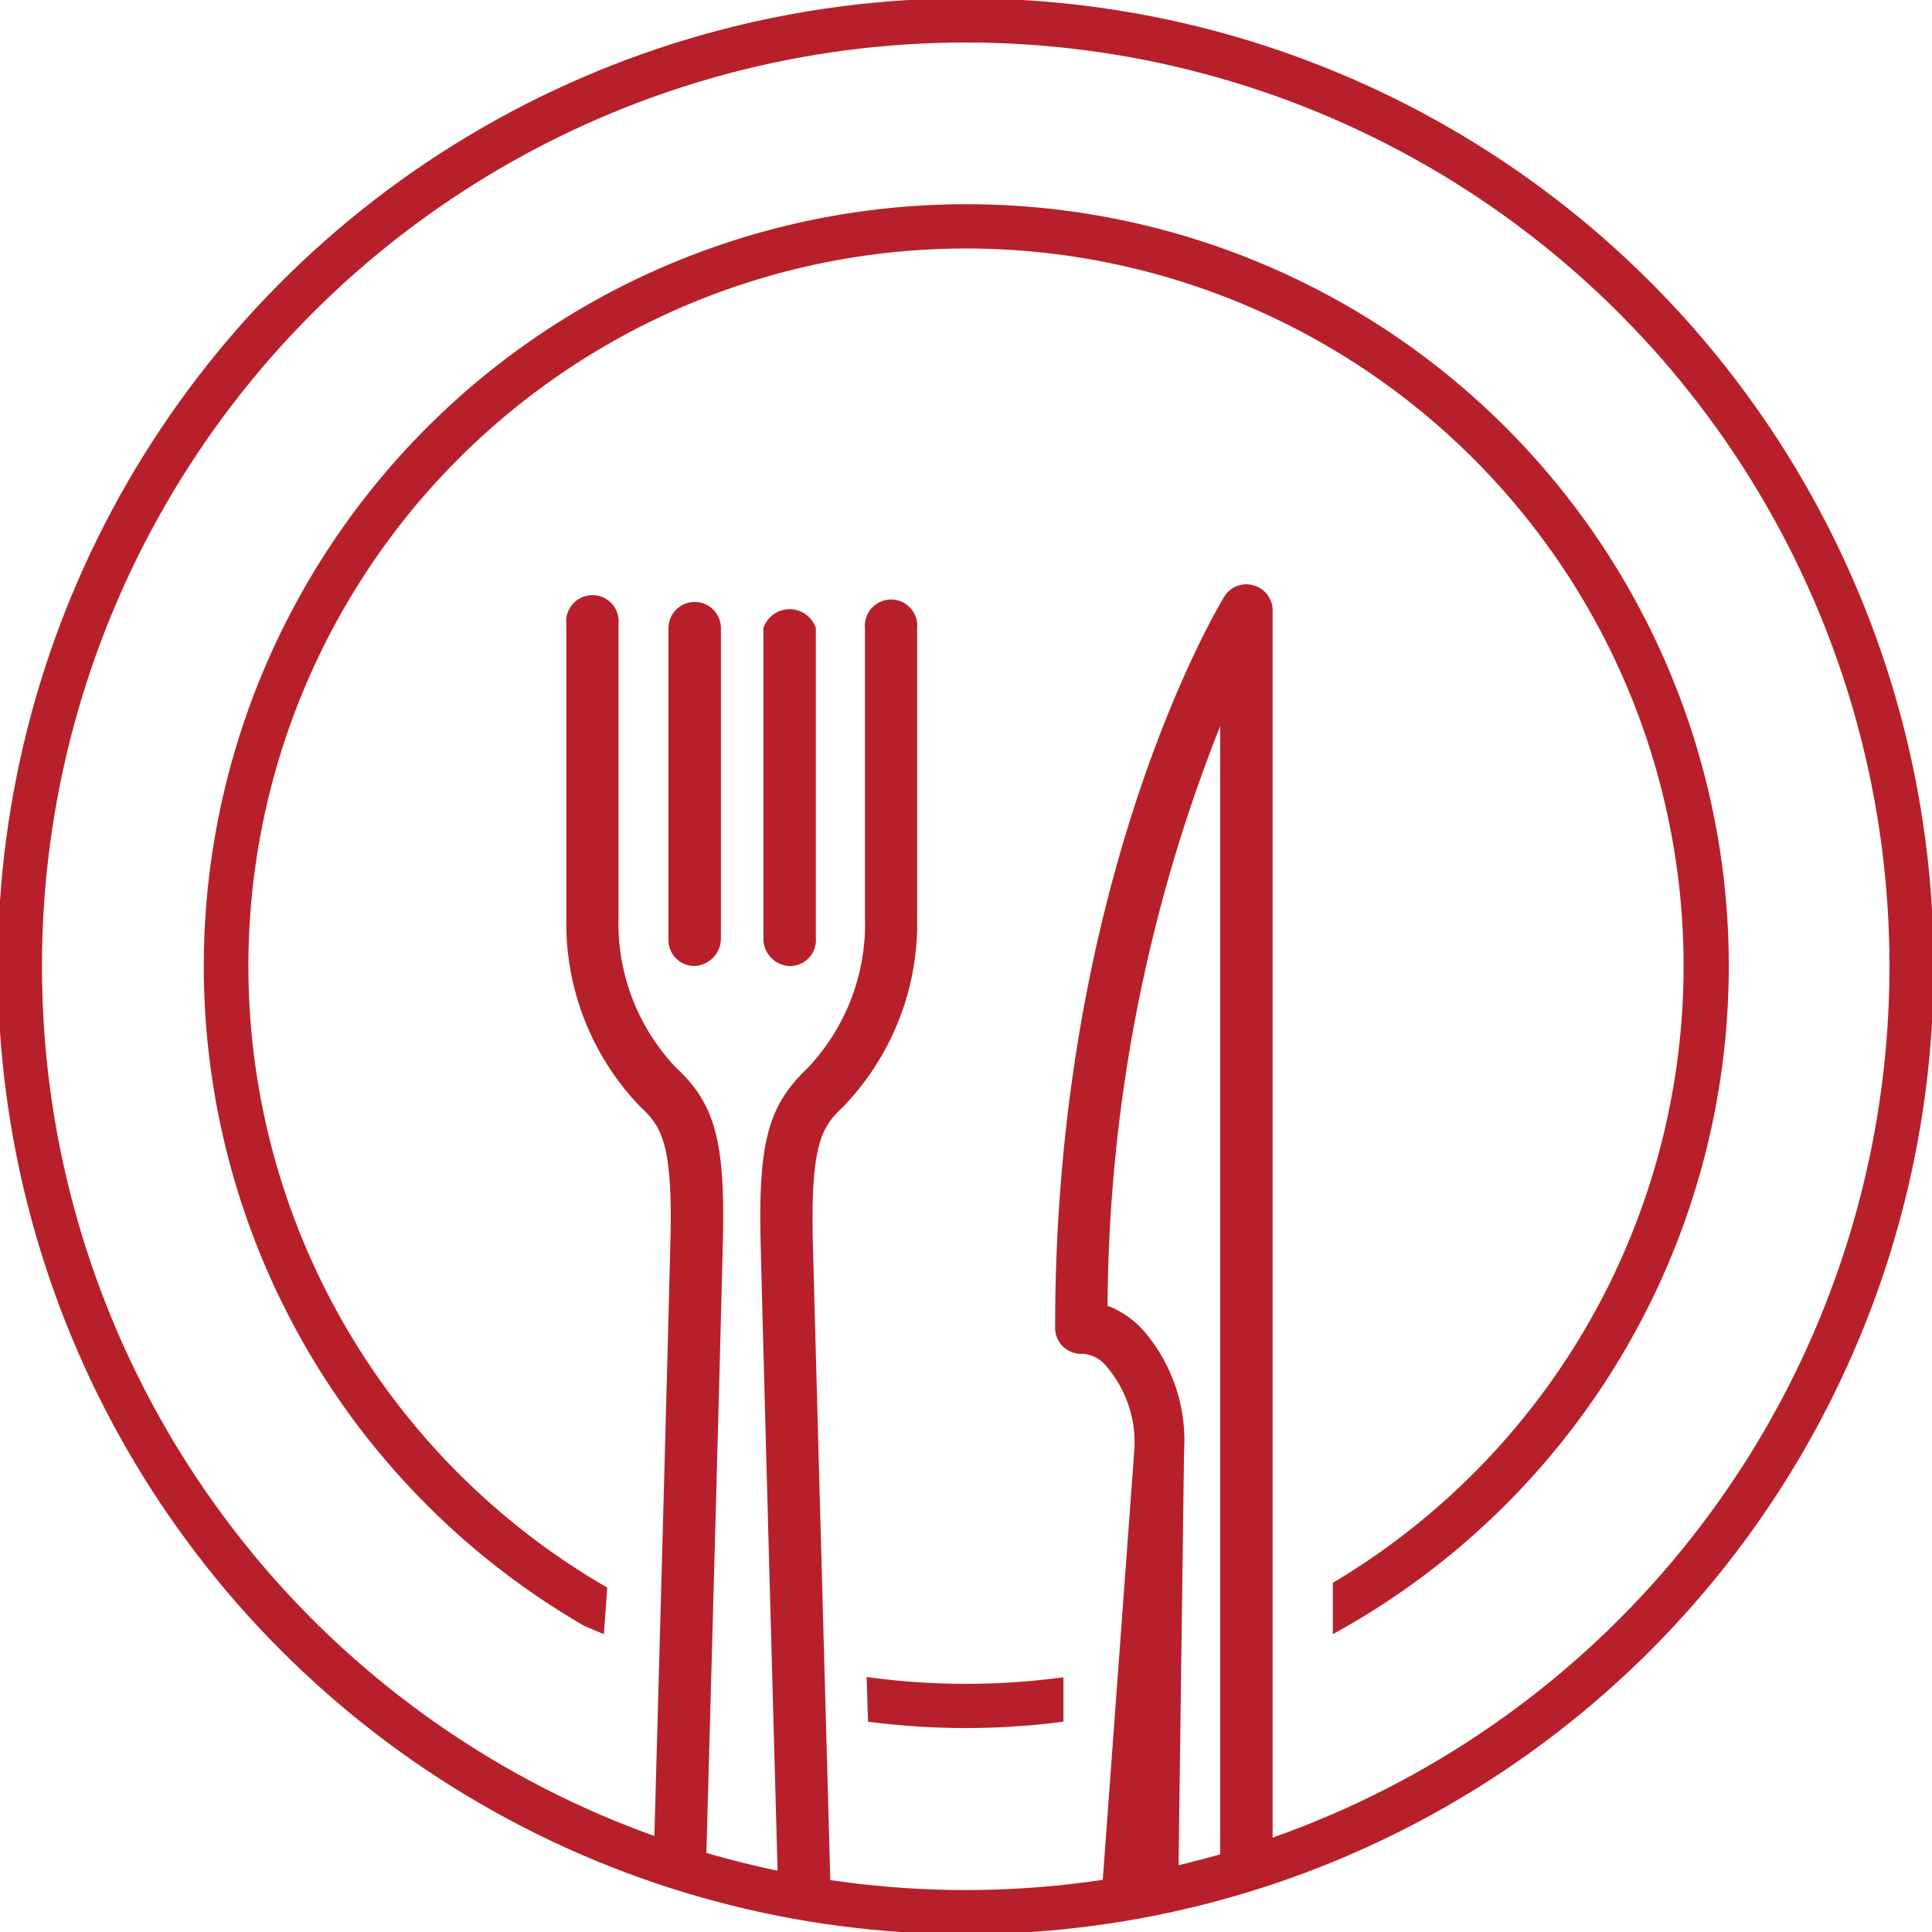
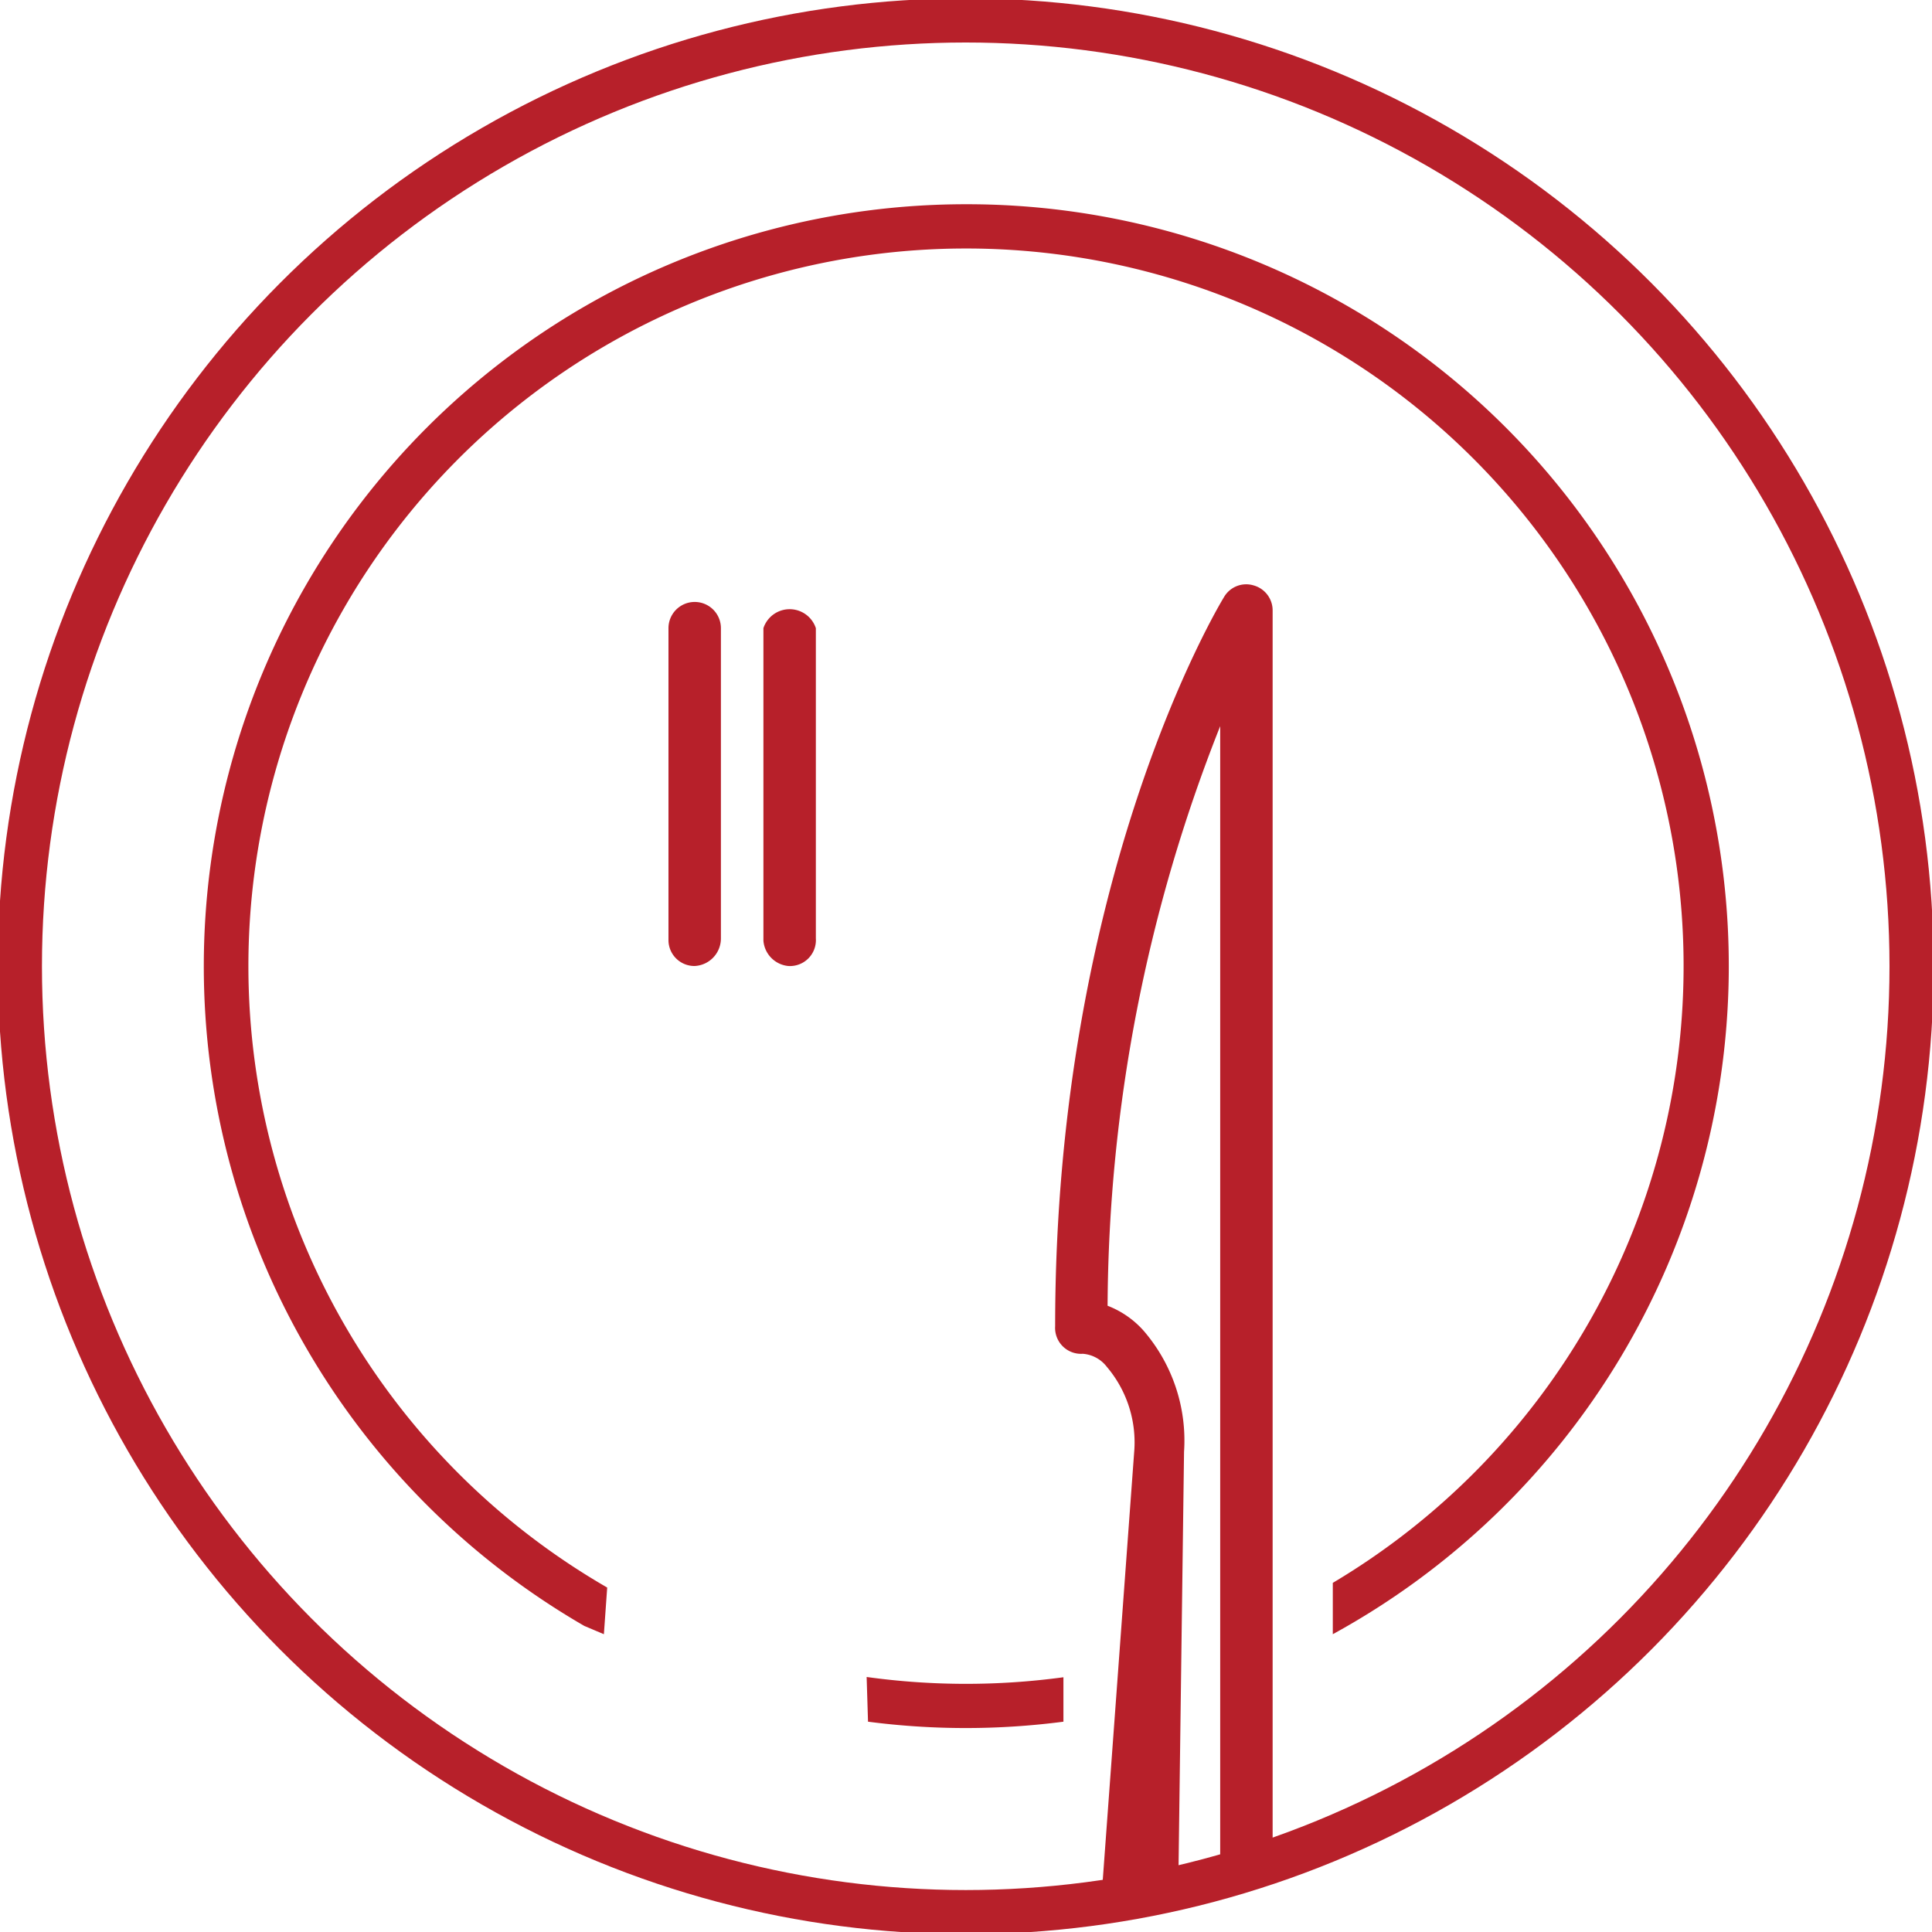
<svg xmlns="http://www.w3.org/2000/svg" id="Layer_1" data-name="Layer 1" width="70" height="70" viewBox="0 0 70 70">
  <defs>
    <style>.cls-1{fill:none;stroke:#b7202a;stroke-width:1.6px;}.cls-2{fill:#b7202a;}</style>
  </defs>
  <circle class="cls-1" cx="34.99" cy="35.01" r="34.27" />
-   <path class="cls-2" d="M30.08,68.75c0-.43,0-.37,0-.78,0,0-.52-18.77-.63-23-.08-3.57.34-4.16,1.11-4.88a9.58,9.58,0,0,0,2.67-6.85V22.77a.95.95,0,1,0-1.89,0V33.24a7.6,7.6,0,0,1-2.09,5.47c-1.42,1.35-1.78,2.7-1.69,6.31.1,4.22.62,23,.62,23Z" />
-   <path class="cls-2" d="M25.57,68s.52-18.75.62-23c.09-3.6-.27-5-1.69-6.31a7.6,7.6,0,0,1-2.09-5.47V22.61a.95.95,0,1,0-1.89,0V33.24a9.58,9.58,0,0,0,2.67,6.85c.77.72,1.19,1.31,1.1,4.88-.1,4.25-.62,23-.62,23Z" />
  <path class="cls-2" d="M25.17,35a1,1,0,0,0,.95-1V22.76a.95.95,0,0,0-1.9,0V34.08A.94.94,0,0,0,25.17,35Z" />
  <path class="cls-2" d="M28.56,35a.94.94,0,0,0,1-1V22.76a1,1,0,0,0-1.9,0V34.08A1,1,0,0,0,28.56,35Z" />
  <path class="cls-2" d="M46.11,67.82V22.12a.94.94,0,0,0-.69-.91.93.93,0,0,0-1.07.42c-.25.41-6.12,10.25-6.12,26.42a.94.94,0,0,0,1,1,1.21,1.21,0,0,1,.87.47,4.23,4.23,0,0,1,1,3L39.89,69l2.8-.53.21-15.87a6.09,6.09,0,0,0-1.46-4.38,3.35,3.35,0,0,0-1.31-.91,57.65,57.65,0,0,1,4.08-21l0,41.84Z" />
  <path class="cls-2" d="M31.4,60.76l.05,1.62a27.36,27.36,0,0,0,7.08,0V60.77A26.19,26.19,0,0,1,31.4,60.76Z" />
  <path class="cls-2" d="M35,7.4A27.61,27.61,0,0,0,21.17,58.91l.71.3L22,57.52a26,26,0,1,1,26.29-.17v1.86A27.6,27.6,0,0,0,35,7.4Z" />
</svg>